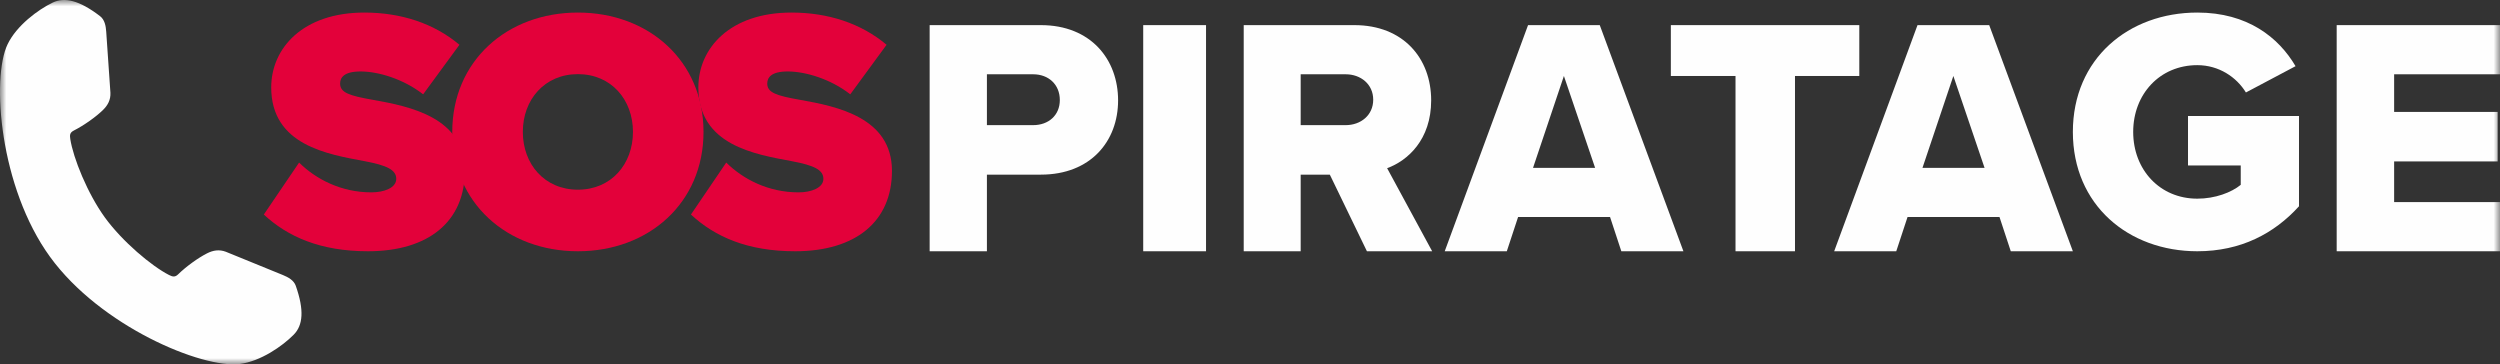
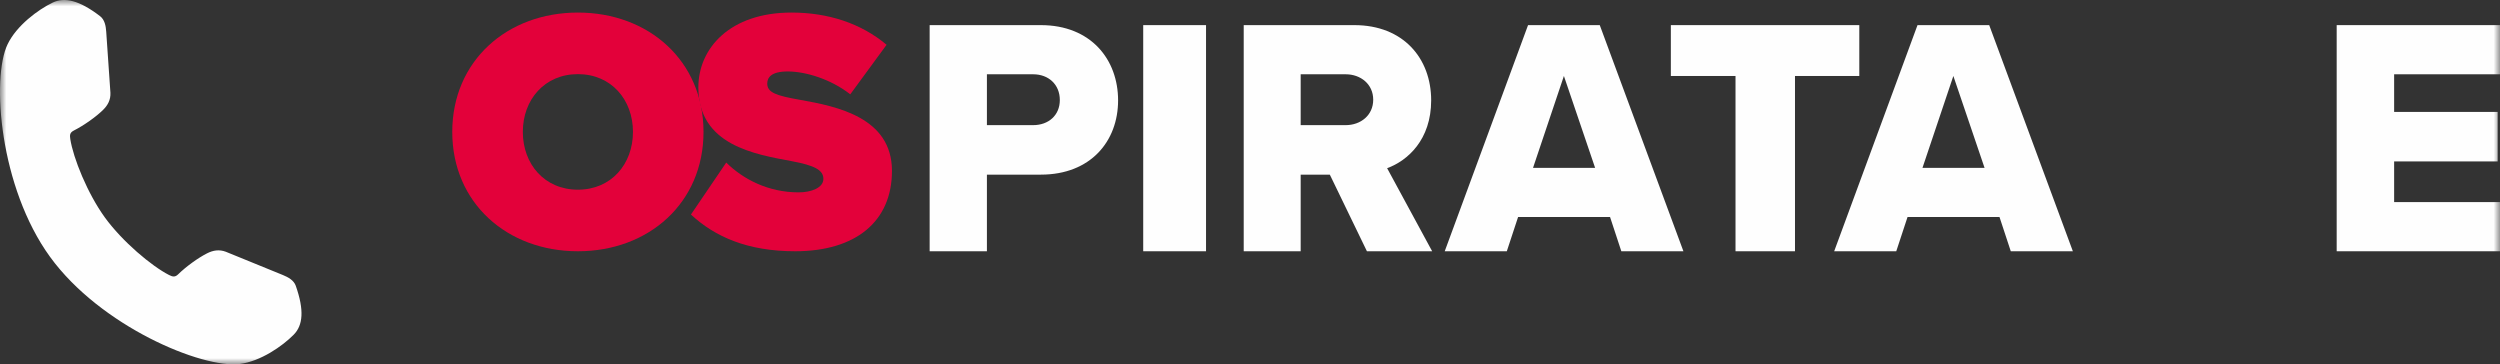
<svg xmlns="http://www.w3.org/2000/svg" xmlns:xlink="http://www.w3.org/1999/xlink" width="199px" height="29px" viewBox="0 0 199 29" version="1.1">
  <rect x="0" y="0" width="199" height="29" fill="#333333" stroke="none" />
  <title>Group 18</title>
  <desc>Created with Sketch.</desc>
  <defs>
    <polygon id="path-1" points="0 29 199 29 199 0 0 0" />
  </defs>
  <g id="Symbols" stroke="none" stroke-width="1" fill="none" fill-rule="evenodd">
    <g id="Nav-Bar-default" transform="translate(-98, -33)">
      <g id="Group-18" transform="translate(98, 33)">
-         <path d="M23.809,12.94 C25.147,14.264 27.154,15.312 29.562,15.312 C30.579,15.312 31.542,14.953 31.542,14.236 C31.542,13.52 30.793,13.161 29.027,12.83 C26.084,12.279 21.589,11.562 21.589,6.956 C21.589,3.84 24.104,1 29,1 C31.916,1 34.539,1.855 36.572,3.565 L33.682,7.508 C32.13,6.295 30.124,5.688 28.706,5.688 C27.368,5.688 27.073,6.185 27.073,6.653 C27.073,7.37 27.796,7.618 29.696,7.949 C32.639,8.473 37,9.356 37,13.602 C37,17.656 34.084,20 29.294,20 C25.495,20 22.9,18.842 21,17.077 L23.809,12.94 Z" id="Fill-1" fill="#E3013A" />
        <path d="M46,5.901 C43.343,5.901 41.617,7.939 41.617,10.5 C41.617,13.061 43.343,15.099 46,15.099 C48.657,15.099 50.384,13.061 50.384,10.5 C50.384,7.939 48.657,5.901 46,5.901 M46,1 C51.644,1 56,4.855 56,10.5 C56,16.145 51.644,20 46,20 C40.356,20 36,16.145 36,10.5 C36,4.855 40.356,1 46,1" id="Fill-3" fill="#E3013A" />
        <path d="M57.809,12.94 C59.147,14.264 61.154,15.312 63.562,15.312 C64.579,15.312 65.542,14.953 65.542,14.236 C65.542,13.52 64.793,13.161 63.027,12.83 C60.084,12.279 55.589,11.562 55.589,6.956 C55.589,3.84 58.104,1 63,1 C65.916,1 68.539,1.855 70.572,3.565 L67.682,7.508 C66.13,6.295 64.124,5.688 62.706,5.688 C61.368,5.688 61.073,6.185 61.073,6.653 C61.073,7.37 61.796,7.618 63.696,7.949 C66.639,8.473 71,9.356 71,13.602 C71,17.656 68.084,20 63.294,20 C59.495,20 56.9,18.842 55,17.077 L57.809,12.94 Z" id="Fill-5" fill="#E3013A" />
        <path d="M82.242,5.913 L78.558,5.913 L78.558,9.961 L82.242,9.961 C83.461,9.961 84.362,9.179 84.362,7.964 C84.362,6.723 83.461,5.913 82.242,5.913 L82.242,5.913 Z M74,2 L82.851,2 C86.827,2 89,4.726 89,7.991 C89,11.229 86.827,13.901 82.851,13.901 L78.558,13.901 L78.558,20 L74,20 L74,2 Z" id="Fill-7" fill="#FEFEFE" />
        <mask id="mask-2" fill="white">
          <use xlink:href="#path-1" />
        </mask>
        <g id="Clip-10" />
        <polygon id="Fill-9" fill="#FEFEFE" mask="url(#mask-2)" points="91 20 96 20 96 2 91 2" />
        <path d="M107.119,5.913 L103.534,5.913 L103.534,9.961 L107.119,9.961 C108.306,9.961 109.308,9.179 109.308,7.937 C109.308,6.696 108.306,5.913 107.119,5.913 L107.119,5.913 Z M105.854,13.901 L103.534,13.901 L103.534,20 L99,20 L99,2 L107.805,2 C111.706,2 113.921,4.645 113.921,7.991 C113.921,11.121 112.049,12.794 110.415,13.388 L114,20 L108.807,20 L105.854,13.901 Z" id="Fill-11" fill="#FEFEFE" mask="url(#mask-2)" />
        <path d="M122.029,13.361 L126.971,13.361 L124.487,6.048 L122.029,13.361 Z M128.16,17.274 L120.84,17.274 L119.942,20 L115,20 L121.633,2 L127.341,2 L134,20 L129.058,20 L128.16,17.274 Z" id="Fill-12" fill="#FEFEFE" mask="url(#mask-2)" />
        <polygon id="Fill-13" fill="#FEFEFE" mask="url(#mask-2)" points="138.147 6.048 133 6.048 133 2 148 2 148 6.048 142.881 6.048 142.881 20 138.147 20" />
        <path d="M153.029,13.361 L157.971,13.361 L155.487,6.048 L153.029,13.361 Z M159.16,17.274 L151.84,17.274 L150.942,20 L146,20 L152.633,2 L158.341,2 L165,20 L160.058,20 L159.16,17.274 Z" id="Fill-14" fill="#FEFEFE" mask="url(#mask-2)" />
-         <path d="M174.905,1 C178.912,1 181.381,2.983 182.726,5.268 L178.775,7.361 C178.034,6.149 176.634,5.186 174.905,5.186 C171.915,5.186 169.802,7.499 169.802,10.5 C169.802,13.502 171.915,15.814 174.905,15.814 C176.332,15.814 177.622,15.319 178.363,14.713 L178.363,13.171 L174.165,13.171 L174.165,9.233 L183,9.233 L183,16.42 C181.025,18.596 178.363,20 174.905,20 C169.445,20 165,16.338 165,10.5 C165,4.662 169.445,1 174.905,1" id="Fill-15" fill="#FEFEFE" mask="url(#mask-2)" />
        <polygon id="Fill-16" fill="#FEFEFE" mask="url(#mask-2)" points="186 2 199 2 199 5.913 190.573 5.913 190.573 8.909 198.814 8.909 198.814 12.849 190.573 12.849 190.573 16.087 199 16.087 199 20 186 20" />
        <path d="M23.542,22.746 C23.387,22.307 22.942,22.067 22.527,21.896 L17.973,20.039 C17.452,19.843 16.968,19.92 16.487,20.163 C15.789,20.515 14.831,21.201 14.184,21.833 C13.929,22.085 13.732,22.03 13.448,21.886 C12.081,21.189 9.744,19.234 8.35,17.313 C6.958,15.392 5.828,12.576 5.594,11.068 C5.545,10.752 5.556,10.553 5.876,10.391 C6.686,9.981 7.645,9.297 8.201,8.751 C8.587,8.374 8.813,7.941 8.79,7.39 L8.454,2.511 C8.424,2.067 8.336,1.57 7.964,1.286 C6.32,0.024 5.142,-0.247 4.202,0.203 C3.024,0.769 1.323,2.032 0.604,3.524 C-0.7,6.232 -0.031,14.917 3.98,20.441 C7.992,25.969 16.075,29.344 19.078,28.972 C20.732,28.767 22.472,27.563 23.386,26.634 C24.116,25.889 24.228,24.694 23.542,22.746" id="Fill-17" fill="#FEFEFE" mask="url(#mask-2)" />
      </g>
    </g>
  </g>
</svg>